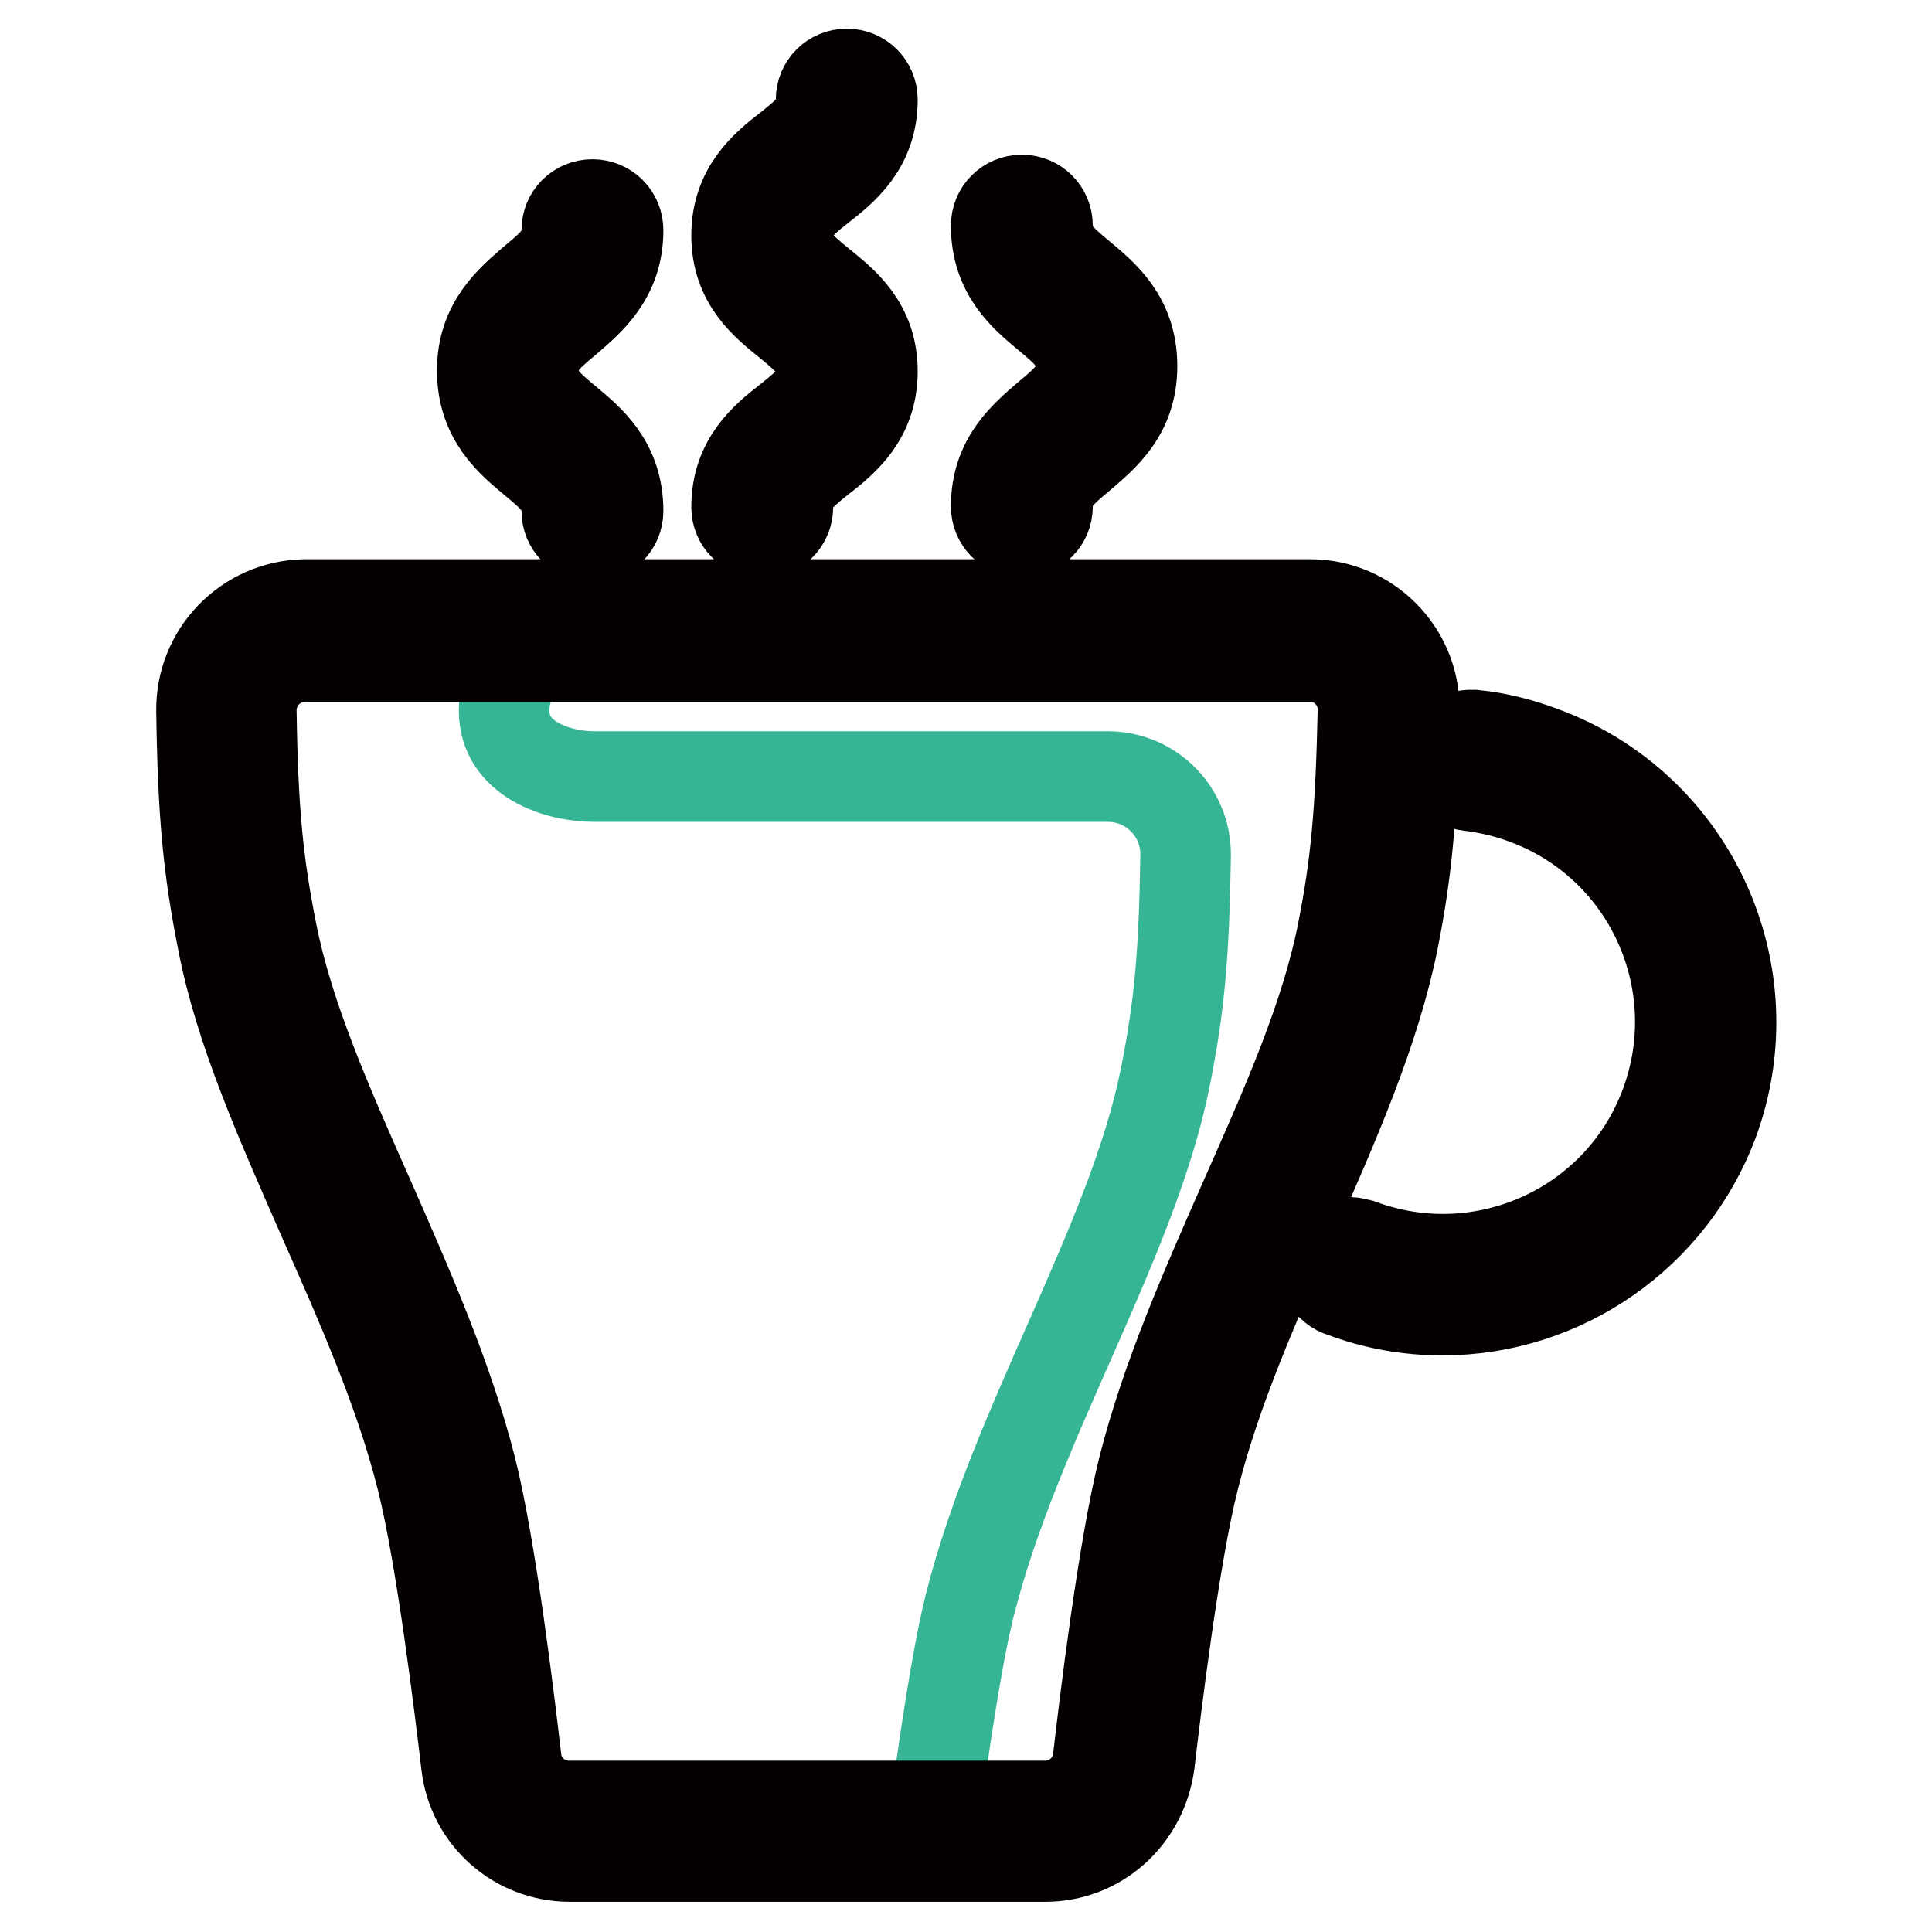
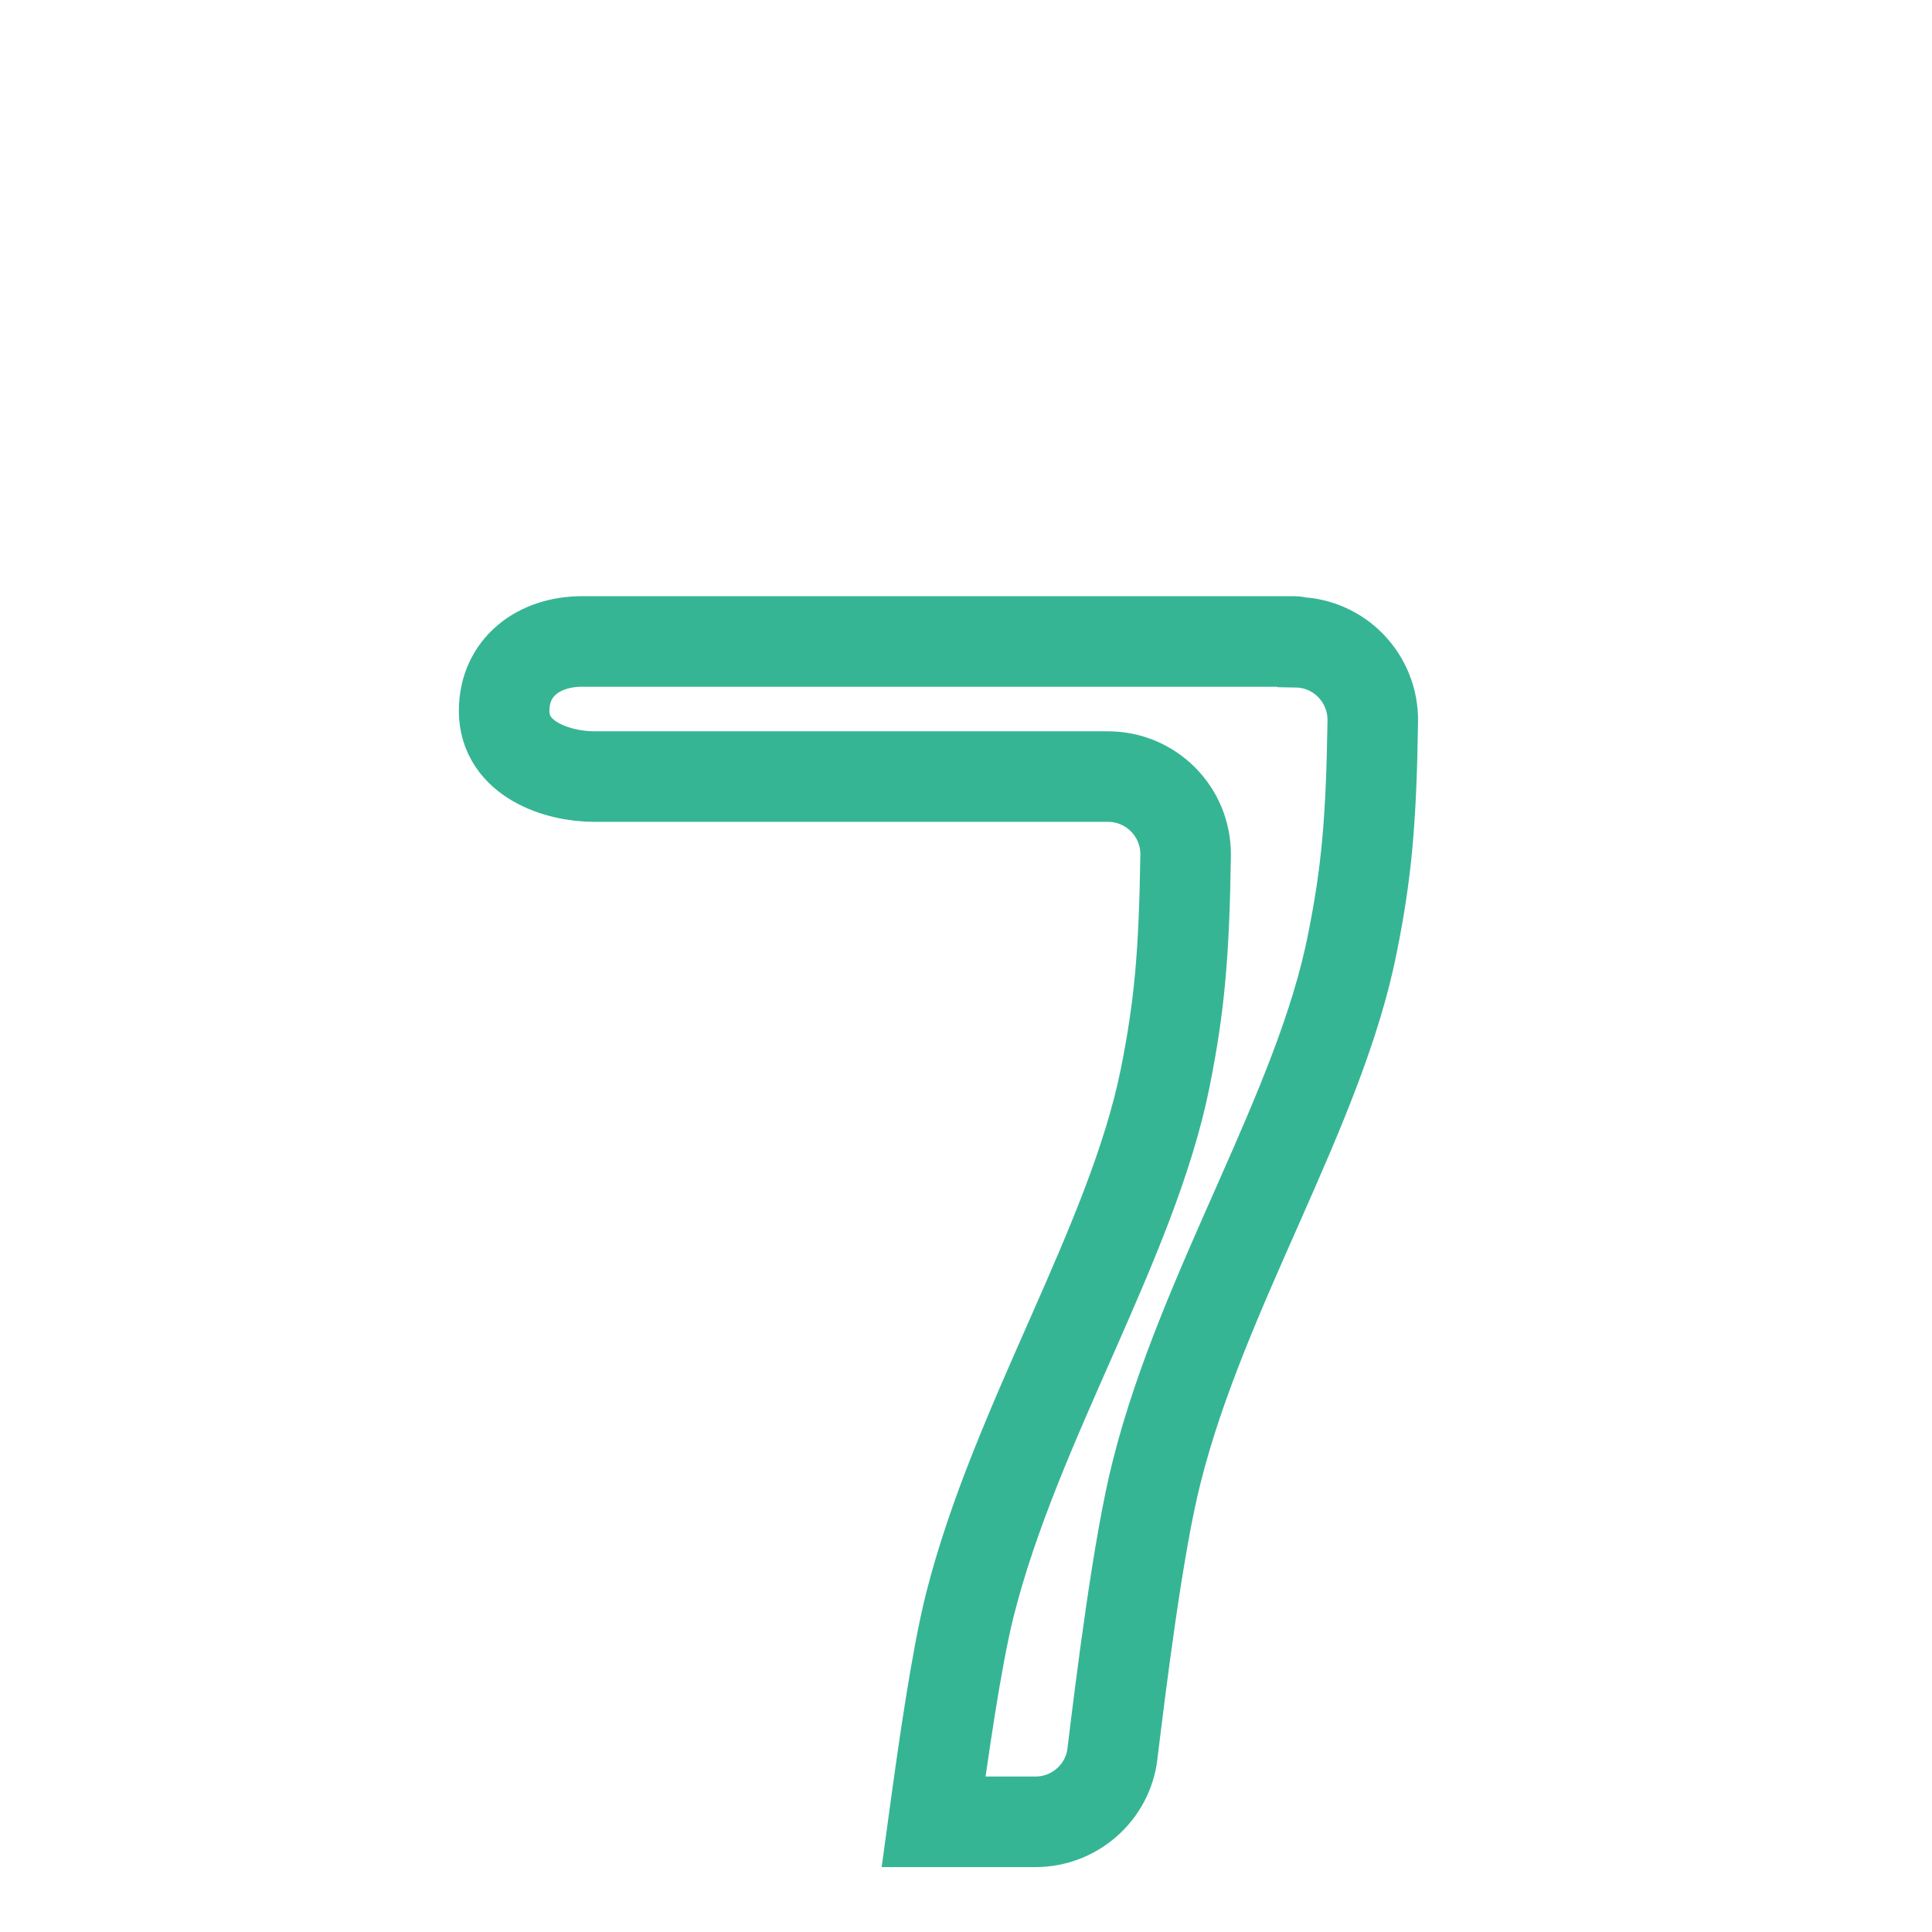
<svg xmlns="http://www.w3.org/2000/svg" version="1.1" x="0px" y="0px" viewBox="0 0 256 256" enable-background="new 0 0 256 256" xml:space="preserve">
  <g>
    <path stroke-width="12" fill-opacity="0" stroke="#36b595" d="M171.6,85H77.1c-5.7,0-10.3,3.4-10.3,9.2c0,6.4,7.1,8.7,11.9,8.7h68.1c5.7,0,10.3,4.6,10.3,10.3 c0,0.1,0,0.1,0,0.2c-0.2,13-0.8,19.9-2.7,29.4c-4.4,21.9-19.8,45.7-25.9,69.9c-1.8,7.2-3.5,19.2-4.8,28.7h13.5 c5.2,0,9.6-3.9,10.2-9c1.1-9,3.4-27.8,5.9-37.5c6.1-24.2,21.6-48,25.9-69.9c1.9-9.4,2.5-16.4,2.7-29.4c0.1-5.7-4.4-10.4-10.1-10.5 C171.7,85,171.6,85,171.6,85L171.6,85z" />
-     <path stroke-width="12" fill-opacity="0" stroke="#040000" d="M191.1,173.6c-4.5,0-9-0.8-13.2-2.4c-1.8-0.5-2.8-2.4-2.2-4.2c0.5-1.8,2.4-2.8,4.2-2.2 c0.1,0,0.3,0.1,0.4,0.1c16.3,6,34.4-2.3,40.4-18.6c6-16.3-2.3-34.4-18.6-40.4c-2.4-0.9-5-1.5-7.5-1.8c-1.9-0.2-3.2-1.8-3.1-3.6 c0.2-1.9,1.8-3.2,3.6-3.1c0.1,0,0.1,0,0.2,0c3.1,0.3,6.2,1.1,9.1,2.2c19.8,7.3,29.9,29.3,22.6,49.1 C221.4,163.6,207.1,173.6,191.1,173.6L191.1,173.6z M138.5,246h-63c-7,0-12.9-5.2-13.7-12.2c-0.8-6.8-3.3-27.5-5.9-37.8 c-2.9-11.6-8.1-23.3-13.1-34.6c-5.6-12.8-11-24.8-13.3-36.7c-1.9-9.6-2.6-16.7-2.8-30.5c-0.1-7.6,5.9-13.9,13.6-14.1 c0.1,0,0.2,0,0.2,0h133.1c7.6,0,13.8,6.2,13.8,13.8c0,0.1,0,0.2,0,0.2c-0.3,13.8-0.9,20.9-2.8,30.5c-2.4,11.9-7.7,24-13.3,36.7 c-5,11.3-10.2,23-13.1,34.6c-2.6,10.2-5.1,30.9-5.9,37.8C151.3,240.8,145.5,246,138.5,246L138.5,246z M132.3,239.3h6.2 c3.6,0,6.6-2.7,7-6.2c0.8-6.9,3.3-27.9,6-38.6c3.1-12.2,8.4-24.1,13.5-35.7c5.5-12.4,10.7-24.1,12.9-35.3 c1.8-9.1,2.4-15.9,2.7-29.3c0.1-3.9-3-7.2-7-7.2c0,0-0.1,0-0.1,0H40.4c-3.9,0-7.1,3.2-7.1,7.1c0,0,0,0.1,0,0.1 c0.2,13.4,0.9,20.2,2.7,29.3c2.2,11.2,7.4,22.9,12.9,35.3c5.1,11.6,10.4,23.6,13.5,35.7c2.7,10.7,5.2,31.7,6,38.6 c0.4,3.6,3.5,6.2,7,6.2H132.3z M101,70.6c-1.9,0-3.4-1.5-3.4-3.4c0-6.1,3.8-9.2,6.9-11.6c2.9-2.3,4.3-3.6,4.3-6.4s-1.5-4.1-4.3-6.4 c-3.1-2.5-6.9-5.5-6.9-11.6s3.8-9.2,6.9-11.6c2.9-2.3,4.3-3.6,4.3-6.4c0-1.9,1.5-3.4,3.4-3.4c1.9,0,3.4,1.5,3.4,3.4 c0,6.1-3.8,9.2-6.9,11.6c-2.9,2.3-4.3,3.6-4.3,6.4s1.5,4.1,4.3,6.4c3.1,2.5,6.9,5.5,6.9,11.6s-3.8,9.2-6.9,11.6 c-2.9,2.3-4.3,3.6-4.3,6.4C104.4,69.1,102.9,70.6,101,70.6z M78.5,71.1c-1.9,0-3.4-1.5-3.4-3.4c0-2.9-1.5-4.3-4.4-6.7 c-3-2.5-6.8-5.6-6.8-11.9c0-6.2,3.8-9.3,6.8-11.9c2.9-2.4,4.4-3.8,4.4-6.7c0-1.9,1.5-3.4,3.4-3.4c1.9,0,3.4,1.5,3.4,3.4 c0,6.2-3.8,9.3-6.8,11.9c-2.9,2.4-4.4,3.8-4.4,6.7c0,2.9,1.5,4.3,4.4,6.7c3,2.5,6.8,5.6,6.8,11.9C81.9,69.6,80.4,71.1,78.5,71.1z  M135.4,70.5c-1.9,0-3.4-1.5-3.4-3.4c0-6.2,3.8-9.3,6.8-11.9c2.9-2.4,4.4-3.8,4.4-6.7s-1.5-4.3-4.4-6.7c-3-2.5-6.8-5.6-6.8-11.9 c0-1.9,1.5-3.4,3.4-3.4c1.9,0,3.4,1.5,3.4,3.4c0,2.9,1.5,4.3,4.4,6.7c3,2.5,6.8,5.6,6.8,11.9s-3.8,9.3-6.8,11.9 c-2.9,2.4-4.4,3.8-4.4,6.7C138.8,69,137.3,70.5,135.4,70.5z" />
  </g>
</svg>